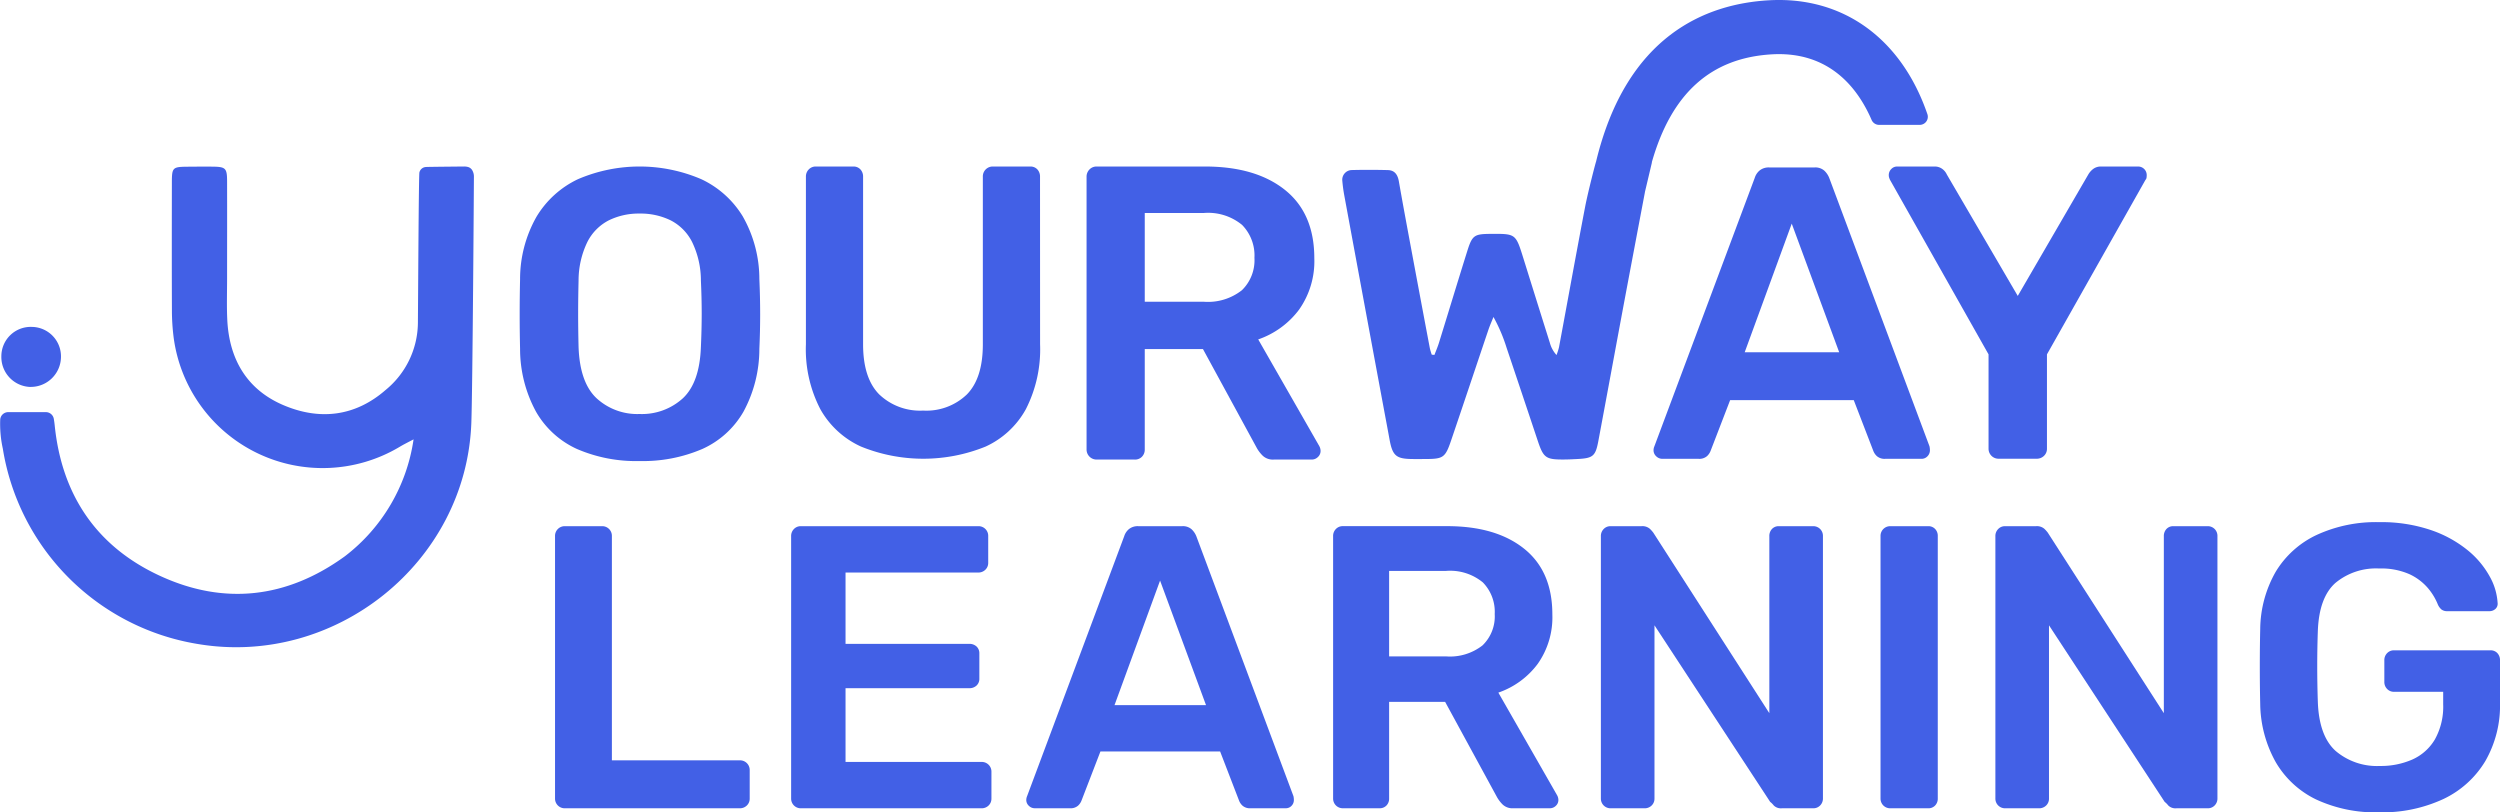
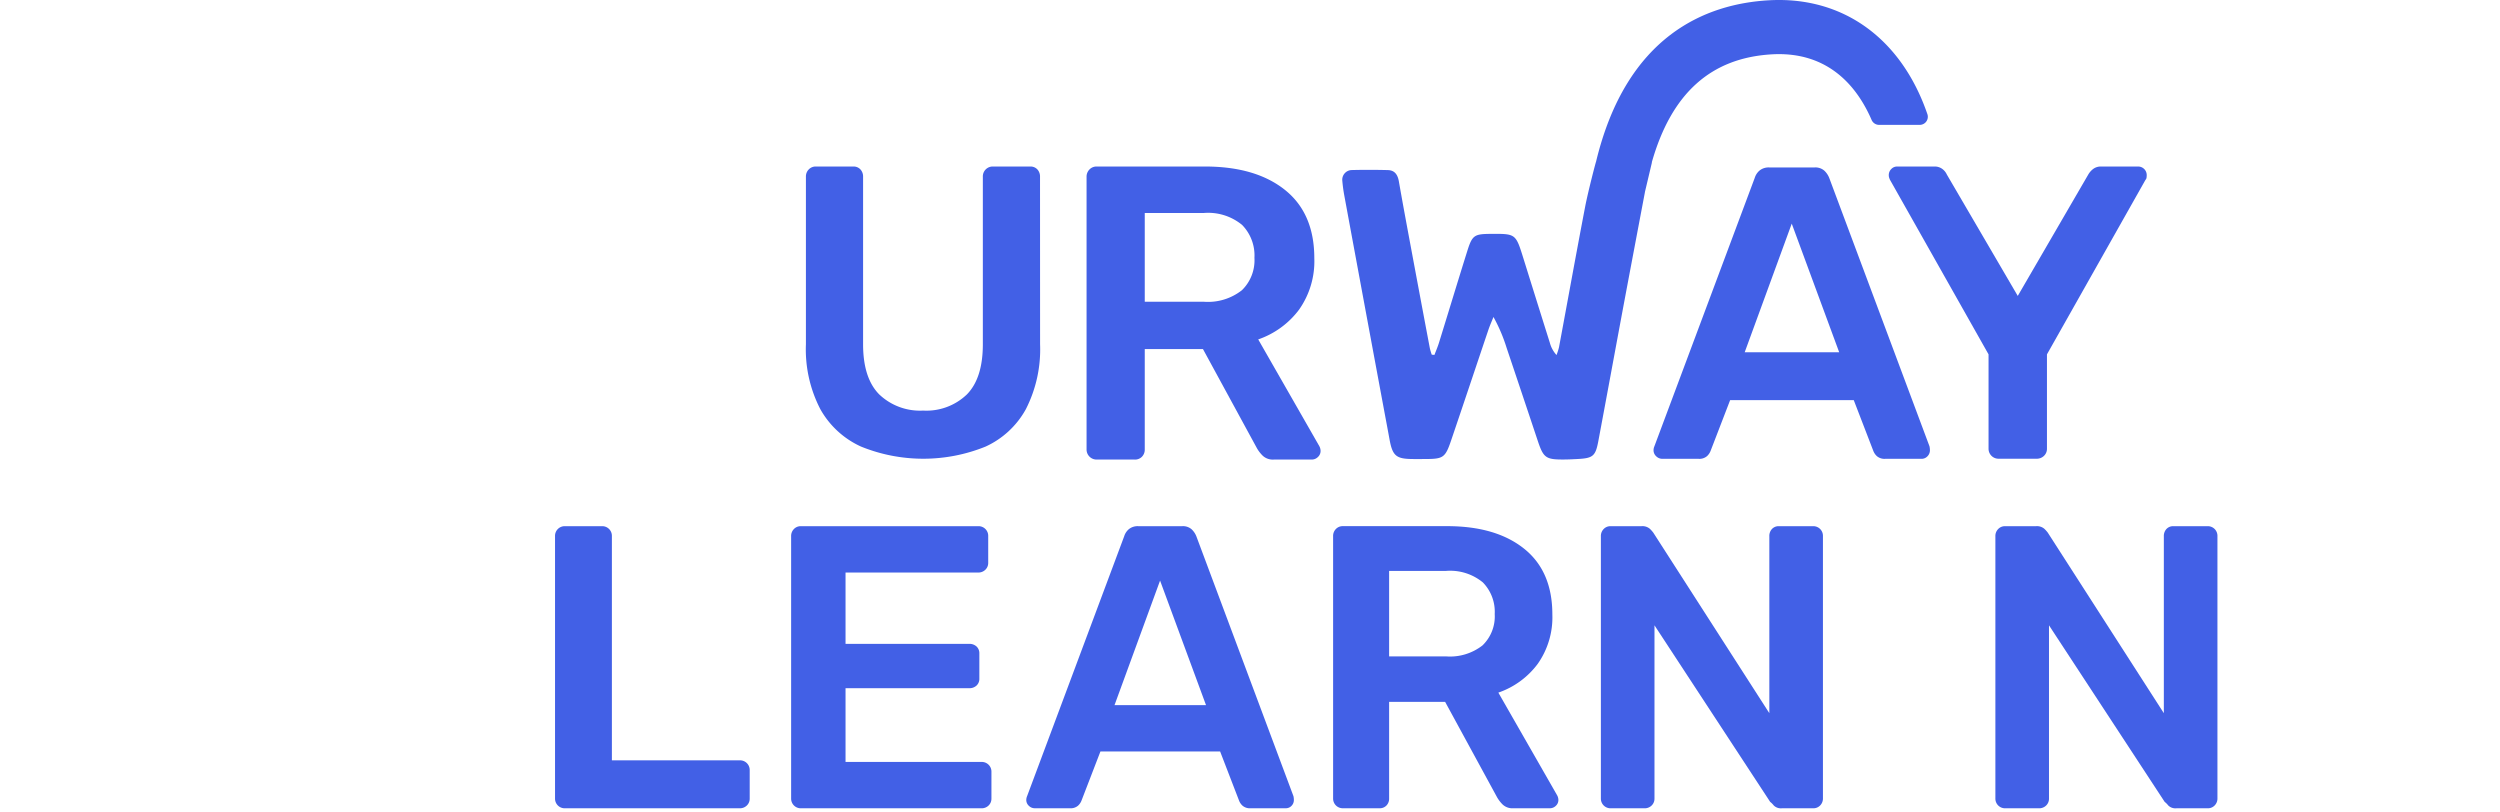
<svg xmlns="http://www.w3.org/2000/svg" height="102.09" viewBox="0 0 314.193 102.09" width="314.193">
  <clipPath id="a">
    <path d="m0 0h314.193v102.09h-314.193z" />
  </clipPath>
  <g clip-path="url(#a)" fill="#4260e6">
    <path d="m206.721 24.169.889-3.757h-.019c2.469-8.686 7.433-13.143 15.1-13.583 7.207-.41 10.785 4.219 12.525 8.239a1.024 1.024 0 0 0 .935.626h5.119a1.019 1.019 0 0 0 .957-1.354c-3.271-9.515-10.627-14.84-19.927-14.303-7.919.454-17.9 4.422-21.716 20.3-.026 0-1.006 3.757-1.369 5.655-1.125 5.877-2.187 11.766-3.283 17.649a7.75 7.75 0 0 1 -.314.98 3.732 3.732 0 0 1 -.837-1.537q-1.677-5.331-3.341-10.667c-.95-3.042-.949-3.042-4.05-3.024-2.121.012-2.361.155-3 2.2-1.2 3.823-2.359 7.66-3.545 11.488-.16.517-.377 1.015-.567 1.522l-.339-.029a7.912 7.912 0 0 1 -.239-.8q-1.163-6.155-2.311-12.312c-.537-2.883-1.077-5.766-1.582-8.655-.145-.828-.505-1.407-1.382-1.43q-2.264-.06-4.529-.006a1.22 1.22 0 0 0 -1.2 1.338c.055.617.135 1.235.248 1.845q2.491 13.488 5 26.974c.227 1.22.46 2.44.681 3.662.379 2.089.826 2.482 2.886 2.5.565.007 1.13 0 1.694 0 2.163-.013 2.434-.182 3.152-2.292 1.582-4.649 3.133-9.309 4.705-13.962.183-.542.421-1.064.633-1.6a20.617 20.617 0 0 1 1.65 3.872q1.971 5.857 3.926 11.721c.712 2.123 1.015 2.336 3.3 2.32.564 0 1.128-.034 1.691-.062 1.916-.1 2.25-.353 2.6-2.188 1.022-5.437 2.019-10.878 3.033-16.316.935-5.009 2.833-15.021 2.833-15.021" />
-     <path d="m59.56 22.208a1.517 1.517 0 0 0 -.171-.737.9.9 0 0 0 -.528-.471 1.794 1.794 0 0 0 -.574-.074s-4.617.04-4.753.063a.882.882 0 0 0 -.823.681c-.085.289-.156 14.679-.19 18.917a11.005 11.005 0 0 1 -4.045 8.413c-3.861 3.375-8.347 3.863-12.922 1.89-4.537-1.958-6.737-5.751-6.987-10.649-.088-1.745-.026-3.5-.027-5.249 0-4.082.012-8.165 0-12.248-.006-1.617-.194-1.782-1.836-1.8-1.049-.012-2.1 0-3.149.008-1.867.02-1.952.1-1.955 2-.008 5.366-.015 10.732.006 16.1a27.348 27.348 0 0 0 .211 3.312 18.887 18.887 0 0 0 28.4 13.8c.481-.29 1-.547 1.759-.947a22.576 22.576 0 0 1 -8.641 14.7c-7.263 5.269-15.188 6.2-23.313 2.415-7.922-3.685-12.26-10.15-13.147-18.876-.028-.27-.067-.539-.111-.808a1.013 1.013 0 0 0 -1-.852h-4.725a1.011 1.011 0 0 0 -1.011.911 14.462 14.462 0 0 0 .327 3.68 29.64 29.64 0 0 0 24.366 24.526c17.379 3.007 33.864-10.222 34.514-27.744.16-4.32.319-29.678.325-30.961" />
-     <path d="m3.829 48.626a3.8 3.8 0 0 0 3.833-3.7 3.707 3.707 0 0 0 -3.674-3.842 3.689 3.689 0 0 0 -3.817 3.68 3.764 3.764 0 0 0 3.658 3.867" />
-     <path d="m93.382 27.25a12.1 12.1 0 0 0 -5.246-4.73 19.648 19.648 0 0 0 -15.5 0 12.12 12.12 0 0 0 -5.216 4.73 15.868 15.868 0 0 0 -2.058 7.814q-.051 2.264-.051 4.422t.051 4.37a16.5 16.5 0 0 0 2.006 7.891 11.328 11.328 0 0 0 5.14 4.679 18.688 18.688 0 0 0 7.867 1.516 18.867 18.867 0 0 0 7.891-1.516 11.3 11.3 0 0 0 5.168-4.679 16.549 16.549 0 0 0 2-7.891q.1-2.211.1-4.37t-.1-4.422a15.911 15.911 0 0 0 -2.056-7.814m-5.291 16.35q-.157 4.472-2.262 6.451a7.641 7.641 0 0 1 -5.45 1.98 7.561 7.561 0 0 1 -5.4-1.98q-2.109-1.977-2.262-6.451-.054-2.262-.053-4.19t.053-4.139a11.114 11.114 0 0 1 1.105-4.858 6.175 6.175 0 0 1 2.7-2.724 8.5 8.5 0 0 1 3.856-.849 8.626 8.626 0 0 1 3.907.849 6.183 6.183 0 0 1 2.7 2.724 11.112 11.112 0 0 1 1.107 4.858q.1 2.211.1 4.139t-.1 4.19" />
    <path d="m130.707 22.22a1.312 1.312 0 0 0 -.336-.931 1.174 1.174 0 0 0 -.9-.362h-4.656a1.243 1.243 0 0 0 -1.294 1.293v21.052q0 4.242-1.991 6.285a7.335 7.335 0 0 1 -5.508 2.043 7.421 7.421 0 0 1 -5.534-2.043q-2.016-2.044-2.017-6.285v-21.052a1.313 1.313 0 0 0 -.338-.931 1.174 1.174 0 0 0 -.9-.362h-4.707a1.2 1.2 0 0 0 -.88.362 1.262 1.262 0 0 0 -.361.931v21.052a16.331 16.331 0 0 0 1.81 8.147 11.111 11.111 0 0 0 5.121 4.707 20.818 20.818 0 0 0 15.647 0 10.991 10.991 0 0 0 5.068-4.707 16.533 16.533 0 0 0 1.784-8.147z" />
    <path d="m158.129 42.657a10.8 10.8 0 0 0 5.129-3.736 10.531 10.531 0 0 0 1.921-6.471q0-5.63-3.683-8.576t-10.049-2.946h-13.628a1.214 1.214 0 0 0 -.893.367 1.284 1.284 0 0 0 -.37.948v34.252a1.26 1.26 0 0 0 1.263 1.262h4.788a1.2 1.2 0 0 0 .921-.368 1.264 1.264 0 0 0 .342-.894v-12.628h7.313l6.788 12.47a4.323 4.323 0 0 0 .736.947 1.853 1.853 0 0 0 1.369.473h4.788a1.1 1.1 0 0 0 .762-.315 1.028 1.028 0 0 0 .341-.789 1.3 1.3 0 0 0 -.157-.579zm-2.052-6.182a6.887 6.887 0 0 1 -4.788 1.447h-7.419v-11.154h7.419a6.708 6.708 0 0 1 4.814 1.5 5.482 5.482 0 0 1 1.552 4.13 5.254 5.254 0 0 1 -1.578 4.078" />
    <path d="m241.5 57.663a1 1 0 0 0 .734-.314 1.063 1.063 0 0 0 .313-.784 2.431 2.431 0 0 0 -.053-.471l-12.605-33.742a2.516 2.516 0 0 0 -.628-.916 1.7 1.7 0 0 0 -1.2-.392h-5.7a1.8 1.8 0 0 0 -1.229.392 1.975 1.975 0 0 0 -.6.916l-12.614 33.742a1.27 1.27 0 0 0 -.106.471 1.021 1.021 0 0 0 .341.784 1.088 1.088 0 0 0 .758.314h4.551a1.461 1.461 0 0 0 1.073-.34 1.739 1.739 0 0 0 .445-.653l2.458-6.383h15.537l2.459 6.383a1.746 1.746 0 0 0 .444.653 1.461 1.461 0 0 0 1.073.34zm-22.231-13.392 5.912-16.165 5.963 16.165z" />
    <path d="m255.944 57.651a1.283 1.283 0 0 0 .943-.366 1.214 1.214 0 0 0 .369-.893v-11.857l12.381-21.929a.479.479 0 0 0 .132-.263 2.081 2.081 0 0 0 .025-.315 1.076 1.076 0 0 0 -1.1-1.1h-4.617a1.588 1.588 0 0 0 -1.023.316 2.367 2.367 0 0 0 -.6.681l-8.867 15.267-8.919-15.267a1.769 1.769 0 0 0 -.55-.681 1.588 1.588 0 0 0 -1.023-.316h-4.67a1 1 0 0 0 -.734.316 1.061 1.061 0 0 0 -.315.785.986.986 0 0 0 .052.315 1.746 1.746 0 0 0 .105.263l12.382 21.929v11.856a1.251 1.251 0 0 0 1.259 1.259z" />
    <path d="m92.953 95.556h-16.053v-28.212a1.209 1.209 0 0 0 -1.215-1.215h-4.715a1.212 1.212 0 0 0 -1.215 1.215v33.024a1.212 1.212 0 0 0 1.215 1.215h21.983a1.235 1.235 0 0 0 .911-.354 1.172 1.172 0 0 0 .356-.861v-3.546a1.216 1.216 0 0 0 -1.267-1.266" />
    <path d="m123.334 95.759h-17.069v-9.269h15.55a1.281 1.281 0 0 0 .911-.33 1.146 1.146 0 0 0 .356-.886v-3.139a1.155 1.155 0 0 0 -.356-.888 1.293 1.293 0 0 0 -.911-.328h-15.55v-8.965h16.664a1.237 1.237 0 0 0 .912-.355 1.177 1.177 0 0 0 .355-.861v-3.343a1.214 1.214 0 0 0 -1.267-1.266h-22.286a1.17 1.17 0 0 0 -.86.354 1.239 1.239 0 0 0 -.356.912v32.973a1.212 1.212 0 0 0 1.216 1.216h22.691a1.244 1.244 0 0 0 .913-.354 1.18 1.18 0 0 0 .354-.862v-3.343a1.213 1.213 0 0 0 -1.267-1.266" />
    <path d="m150.352 67.395a2.432 2.432 0 0 0 -.608-.887 1.646 1.646 0 0 0 -1.164-.379h-5.522a1.745 1.745 0 0 0 -1.19.379 1.913 1.913 0 0 0 -.582.887l-12.206 32.669a1.226 1.226 0 0 0 -.1.456.988.988 0 0 0 .331.759 1.052 1.052 0 0 0 .734.3h4.406a1.419 1.419 0 0 0 1.039-.329 1.691 1.691 0 0 0 .43-.633l2.381-6.179h15.039l2.381 6.179a1.691 1.691 0 0 0 .43.633 1.419 1.419 0 0 0 1.039.329h4.41a.97.97 0 0 0 .71-.3 1.026 1.026 0 0 0 .3-.759 2.344 2.344 0 0 0 -.051-.456zm-10.282 21.222 5.724-15.651 5.774 15.651z" />
    <path d="m188.308 87.047a10.392 10.392 0 0 0 4.938-3.6 10.143 10.143 0 0 0 1.849-6.23q0-5.418-3.545-8.255t-9.675-2.837h-13.118a1.17 1.17 0 0 0 -.86.354 1.235 1.235 0 0 0 -.356.912v32.973a1.212 1.212 0 0 0 1.216 1.216h4.609a1.158 1.158 0 0 0 .887-.354 1.223 1.223 0 0 0 .328-.862v-12.152h7.041l6.534 12a4.212 4.212 0 0 0 .709.912 1.784 1.784 0 0 0 1.318.456h4.609a1.058 1.058 0 0 0 .733-.3.99.99 0 0 0 .329-.76 1.249 1.249 0 0 0 -.151-.557zm-1.975-5.947a6.63 6.63 0 0 1 -4.609 1.393h-7.143v-10.742h7.143a6.465 6.465 0 0 1 4.635 1.443 5.279 5.279 0 0 1 1.493 3.977 5.056 5.056 0 0 1 -1.519 3.925" />
    <path d="m227.836 66.129h-4.255a1.152 1.152 0 0 0 -.887.354 1.287 1.287 0 0 0 -.329.912v22.235l-14.586-22.691a4.106 4.106 0 0 0 -.431-.481 1.422 1.422 0 0 0 -1.038-.329h-3.9a1.17 1.17 0 0 0 -.86.354 1.235 1.235 0 0 0 -.356.912v32.973a1.212 1.212 0 0 0 1.216 1.216h4.255a1.24 1.24 0 0 0 .912-.354 1.18 1.18 0 0 0 .354-.862v-21.779l14.536 22.184a2.73 2.73 0 0 1 .456.457 1.276 1.276 0 0 0 1.013.354h3.952a1.177 1.177 0 0 0 .86-.354 1.236 1.236 0 0 0 .354-.912v-32.923a1.213 1.213 0 0 0 -1.265-1.266" />
-     <path d="m242.318 66.129h-4.762a1.212 1.212 0 0 0 -1.216 1.216v33.023a1.212 1.212 0 0 0 1.216 1.216h4.762a1.152 1.152 0 0 0 .885-.354 1.222 1.222 0 0 0 .331-.862v-33.023a1.223 1.223 0 0 0 -.331-.862 1.149 1.149 0 0 0 -.885-.354" />
    <path d="m277.416 66.129h-4.255a1.152 1.152 0 0 0 -.887.354 1.287 1.287 0 0 0 -.329.912v22.235l-14.586-22.691a4.108 4.108 0 0 0 -.431-.481 1.422 1.422 0 0 0 -1.038-.329h-3.9a1.17 1.17 0 0 0 -.86.354 1.235 1.235 0 0 0 -.356.912v32.973a1.212 1.212 0 0 0 1.216 1.216h4.255a1.24 1.24 0 0 0 .912-.354 1.181 1.181 0 0 0 .355-.862v-21.779l14.535 22.184a2.73 2.73 0 0 1 .456.457 1.276 1.276 0 0 0 1.013.354h3.952a1.177 1.177 0 0 0 .86-.354 1.232 1.232 0 0 0 .354-.912v-32.923a1.213 1.213 0 0 0 -1.265-1.266" />
-     <path d="m313.864 82.083a1.155 1.155 0 0 0 -.887-.354h-12.106a1.17 1.17 0 0 0 -.86.354 1.238 1.238 0 0 0 -.354.912v2.684a1.234 1.234 0 0 0 .354.912 1.171 1.171 0 0 0 .86.355h6.181v1.57a8.437 8.437 0 0 1 -1.039 4.406 6.247 6.247 0 0 1 -2.837 2.533 9.819 9.819 0 0 1 -4.077.81 8.024 8.024 0 0 1 -5.546-1.874q-2.1-1.874-2.254-6.179-.152-4.509 0-8.914.153-4.2 2.2-6.028a7.97 7.97 0 0 1 5.5-1.823 8.77 8.77 0 0 1 3.8.709 6.818 6.818 0 0 1 2.329 1.747 7.535 7.535 0 0 1 1.267 2.1 1.747 1.747 0 0 0 .456.607 1.192 1.192 0 0 0 .759.2h5.217a1.1 1.1 0 0 0 .811-.3.884.884 0 0 0 .253-.759 7.693 7.693 0 0 0 -.987-3.292 11.237 11.237 0 0 0 -2.787-3.318 14.939 14.939 0 0 0 -4.633-2.532 19.382 19.382 0 0 0 -6.484-.987 17.778 17.778 0 0 0 -7.876 1.621 11.911 11.911 0 0 0 -5.116 4.609 14.769 14.769 0 0 0 -1.95 7.192q-.051 2.229-.051 4.736t.051 4.685a15.33 15.33 0 0 0 1.95 7.319 11.819 11.819 0 0 0 5.065 4.685 17.687 17.687 0 0 0 7.927 1.621 18.218 18.218 0 0 0 8.079-1.671 12.241 12.241 0 0 0 5.266-4.762 14.03 14.03 0 0 0 1.85-7.344v-5.313a1.291 1.291 0 0 0 -.329-.912" />
  </g>
</svg>